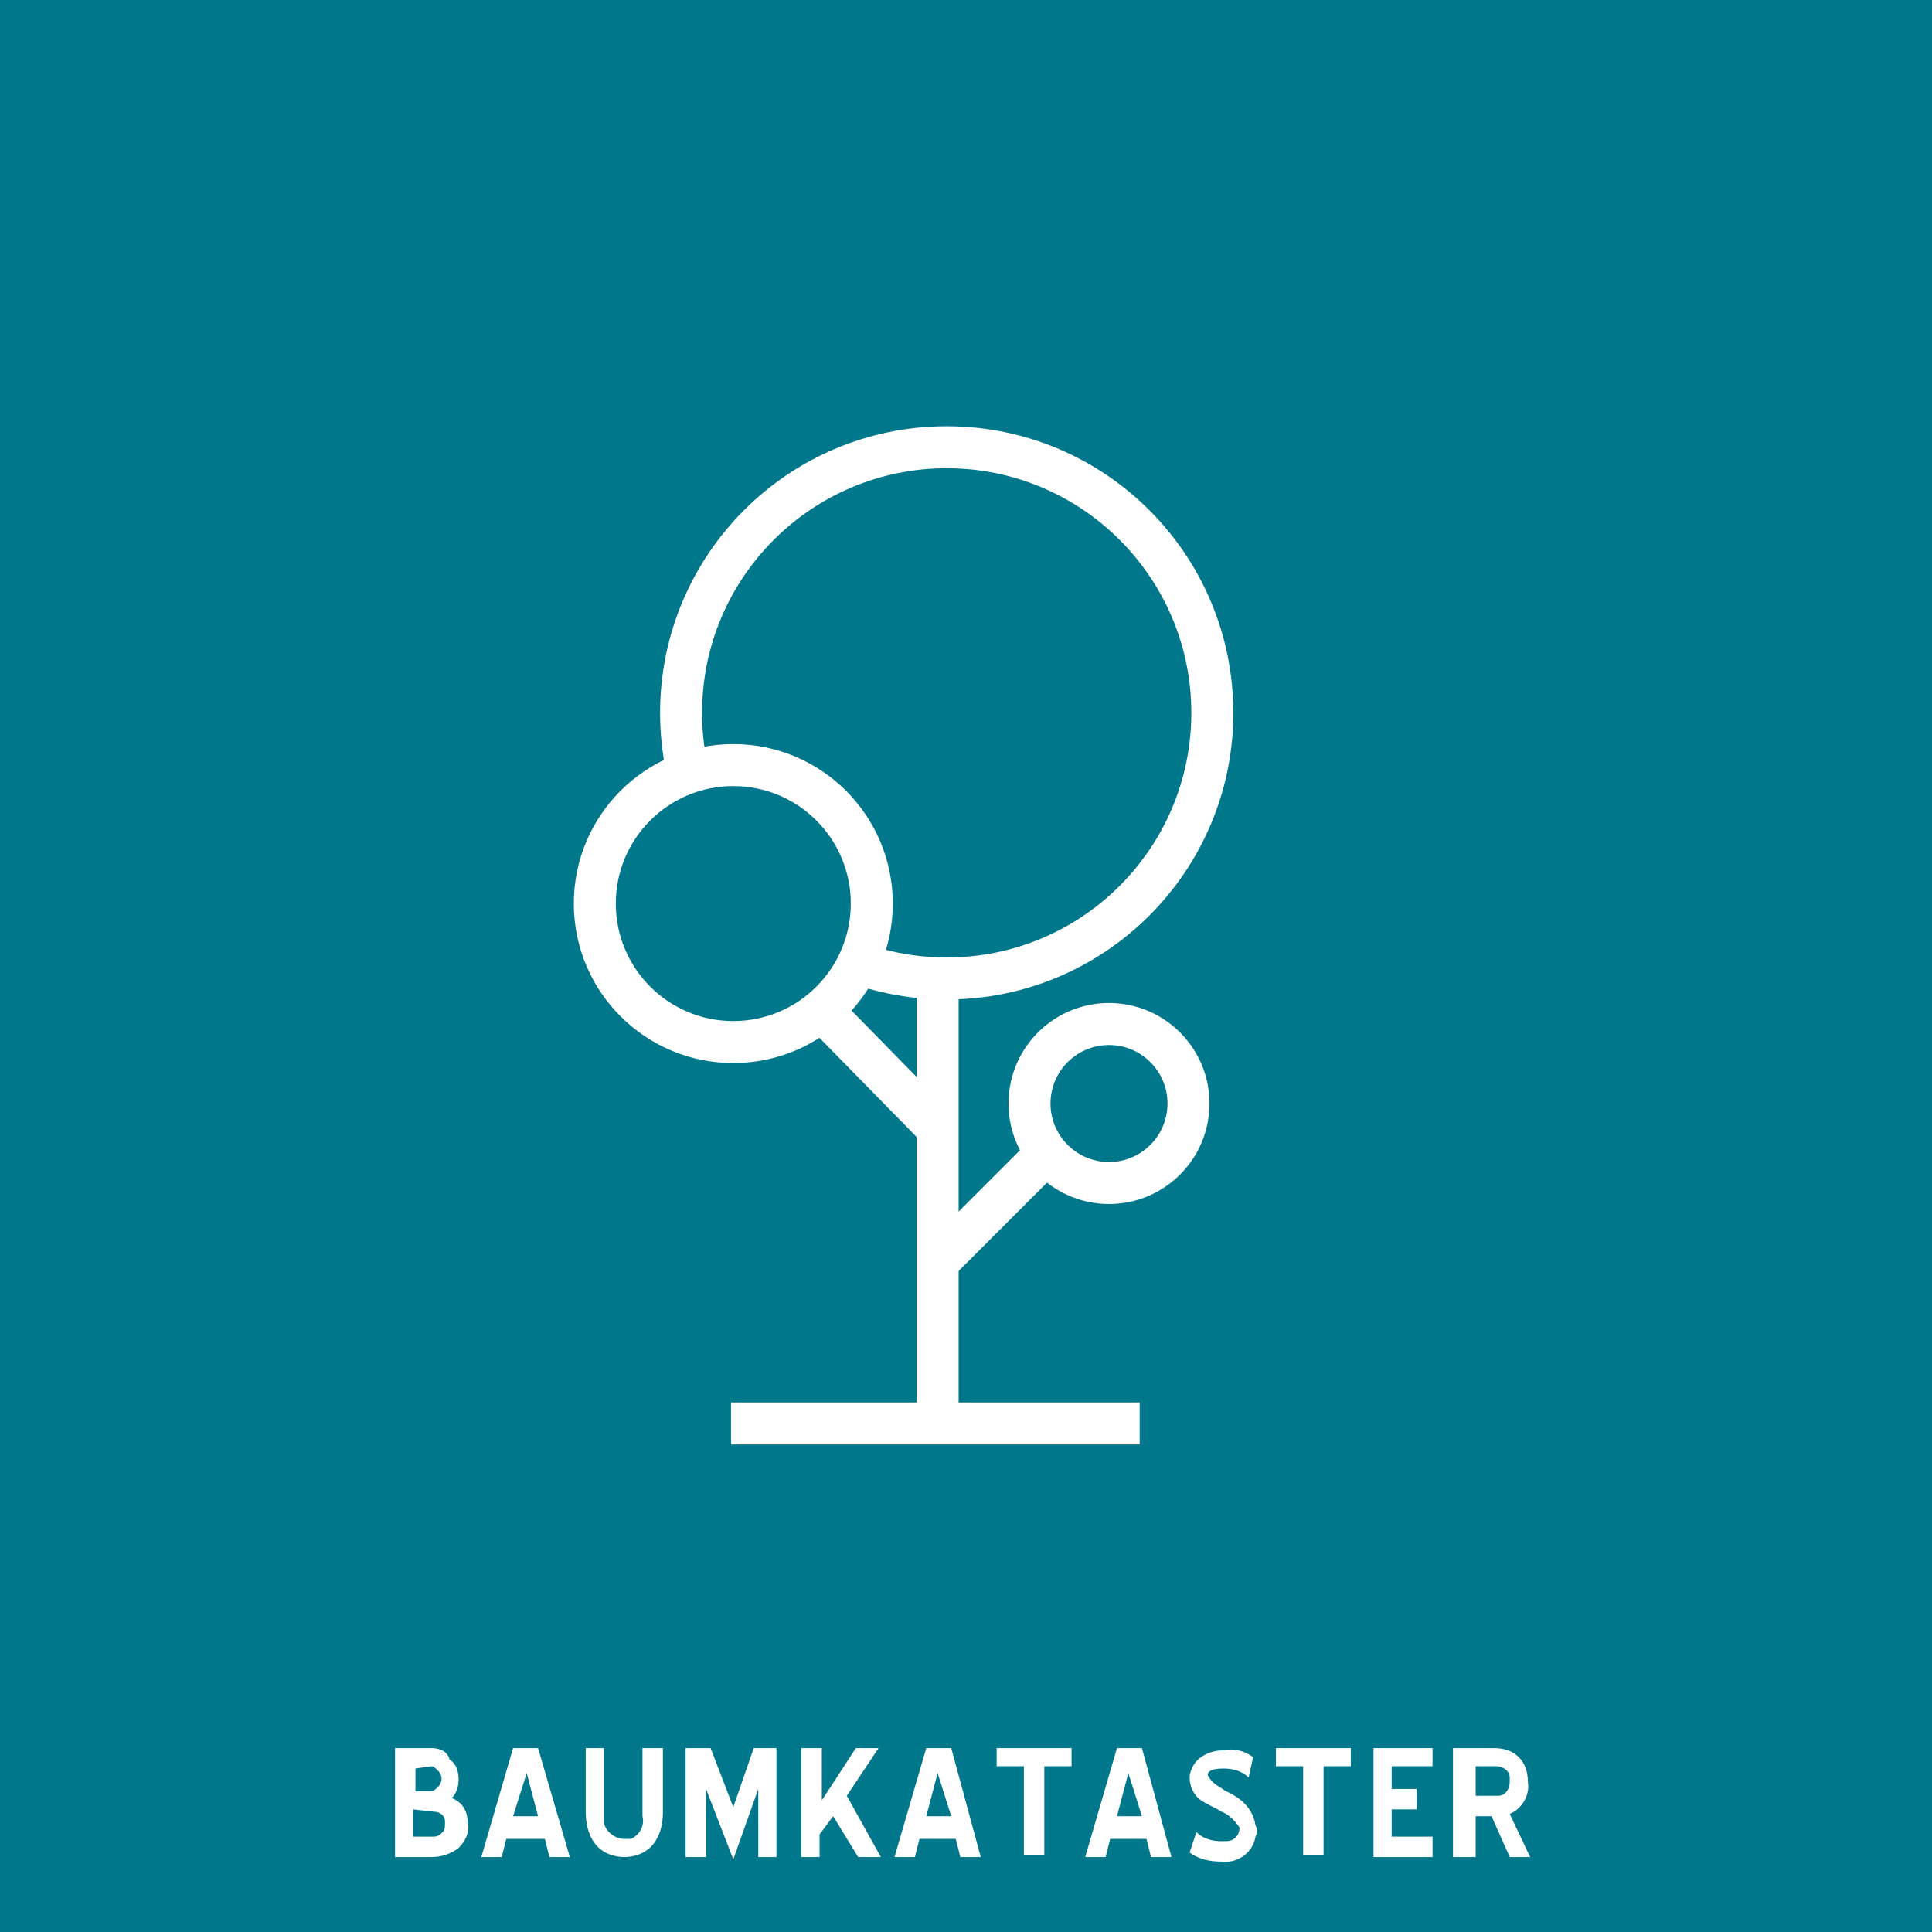
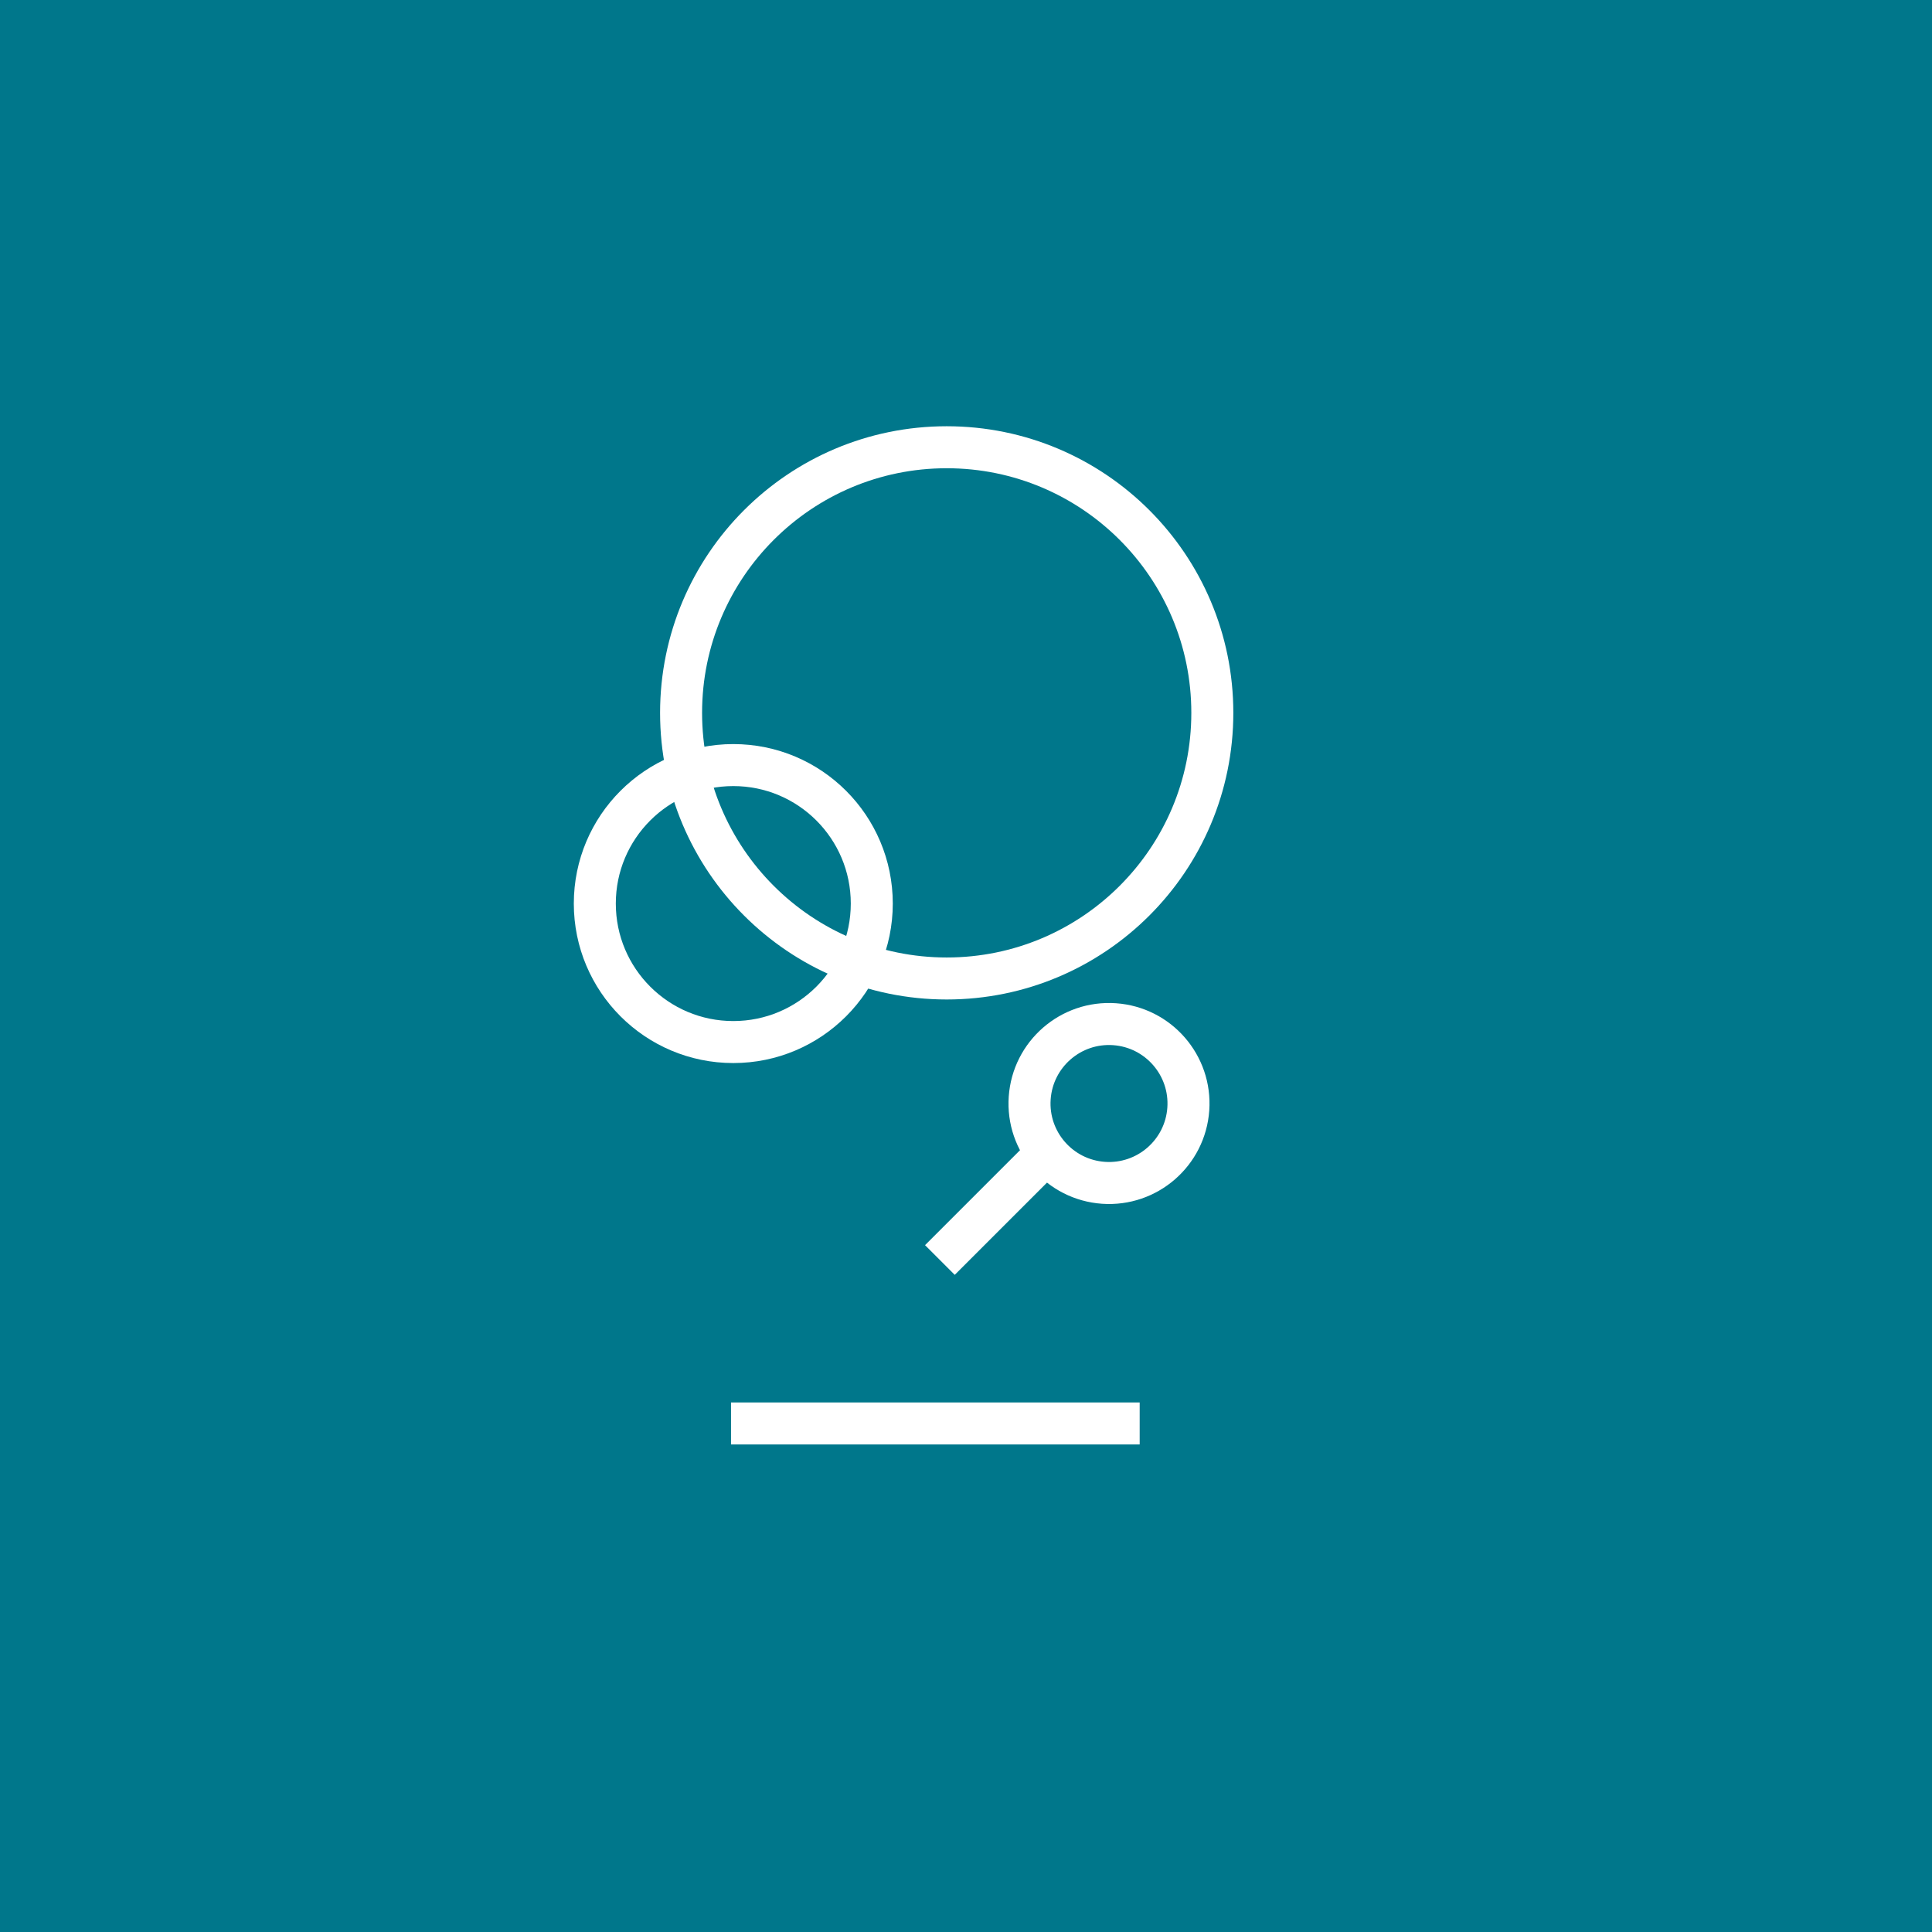
<svg xmlns="http://www.w3.org/2000/svg" version="1.1" id="Ebene_1" x="0px" y="0px" viewBox="0 0 85.1 85.1" style="enable-background:new 0 0 85.1 85.1;" xml:space="preserve">
  <style type="text/css">
	.st0{fill:#00778B;}
	.st1{fill:none;stroke:#FFFFFF;stroke-width:1.85;}
	.st2{fill:#FFFFFF;}
</style>
  <title>icons-for-export</title>
  <rect y="0" class="st0" width="85.1" height="85.1" />
-   <path class="st0" d="M41.7,43.1c6.5,0,11.7-5.2,11.8-11.7c0-6.5-5.2-11.7-11.7-11.8S30,24.9,30,31.3c0,0,0,0,0,0  C30,37.8,35.2,43.1,41.7,43.1" />
  <circle class="st1" cx="41.7" cy="31.4" r="11.7" />
-   <path class="st0" d="M32.3,45.9c3.4,0,6.1-2.7,6.1-6.1s-2.7-6.1-6.1-6.1s-6.1,2.7-6.1,6.1S29,45.9,32.3,45.9L32.3,45.9" />
  <circle class="st1" cx="32.3" cy="39.8" r="6.1" />
  <path class="st0" d="M48.6,52.1c1.9,0.1,3.6-1.3,3.7-3.3c0.1-1.9-1.3-3.6-3.3-3.7c-1.9-0.1-3.6,1.3-3.7,3.3  C45.2,50.3,46.6,52,48.6,52.1C48.6,52.1,48.6,52.1,48.6,52.1" />
  <ellipse transform="matrix(6.975647e-02 -0.998 0.998 6.975647e-02 -3.058 93.919)" class="st1" cx="48.8" cy="48.6" rx="3.5" ry="3.5" />
-   <line class="st1" x1="41.3" y1="43.7" x2="41.3" y2="62.1" />
  <line class="st1" x1="46.5" y1="50.4" x2="41.4" y2="55.5" />
-   <line class="st1" x1="36.2" y1="44.5" x2="41.2" y2="49.6" />
-   <path class="st2" d="M66.5,81.8h0.9l-0.9-1.9c0.5-0.2,0.9-0.8,0.8-1.4c0-0.4-0.1-0.8-0.4-1.1c-0.3-0.3-0.7-0.4-1.1-0.4h-1.8v4.8H65  v-1.8h0.7L66.5,81.8z M65.9,77.8c0.3,0,0.6,0.2,0.6,0.5c0,0.1,0,0.1,0,0.2c0,0.3-0.2,0.6-0.5,0.6c-0.1,0-0.1,0-0.2,0H65v-1.3  L65.9,77.8L65.9,77.8z M60.5,81.8h2.6v-0.9h-1.8v-1.2h1.1v-0.9h-1.1v-1h1.8V77h-2.6L60.5,81.8L60.5,81.8z M59.5,77.8V77h-3.3v0.8  h1.2v3.9h0.9v-3.9L59.5,77.8L59.5,77.8z M55.3,80.4c-0.1-0.7-0.6-1.2-1.3-1.5l-0.3-0.2c-0.2-0.1-0.4-0.3-0.5-0.5  c0-0.2,0.2-0.3,0.7-0.3c0.4,0,0.8,0.1,1.1,0.4l0.2-0.9c-0.4-0.3-0.9-0.4-1.3-0.3c-0.4,0-0.7,0.1-1,0.3c-0.3,0.2-0.5,0.6-0.5,0.9  c0,0.4,0.2,0.8,0.5,1c0.3,0.2,0.6,0.3,0.9,0.5c0.3,0.1,0.6,0.4,0.8,0.7c0,0.3-0.2,0.6-0.6,0.6c-0.1,0-0.1,0-0.2,0  c-0.4,0-0.8-0.1-1.1-0.4l-0.3,0.9c0.4,0.3,0.9,0.4,1.4,0.4c0.7,0.1,1.4-0.4,1.5-1.1C55.4,80.7,55.4,80.6,55.3,80.4 M49.2,77  l-1.4,4.8h0.9l0.2-0.8h1.6l0.2,0.8h0.9L50.3,77H49.2z M49.7,78.1l0.6,1.9h-1.1L49.7,78.1z M47.2,77.8V77h-3.3v0.8h1.2v3.9H46v-3.9  L47.2,77.8L47.2,77.8z M40.8,77l-1.4,4.8h0.9l0.2-0.8h1.6l0.2,0.8h0.9L41.9,77H40.8z M41.3,78.1l0.6,1.9h-1.1L41.3,78.1z M37.8,81.8  h1l-1.5-2.7l1.4-2.1h-1l-1.5,2.3V77h-0.9v4.8h0.8v-1l0.6-0.8L37.8,81.8z M33.4,81.8h0.8V77h-1l-0.9,2.6l-1-2.6h-1.1v4.8h0.9v-3  l1.2,3.1l1.1-3.1V81.8L33.4,81.8z M28.8,81.2c0.3-0.4,0.4-0.9,0.4-1.4V77h-0.9v3c0.1,0.4-0.1,0.8-0.5,1c-0.1,0-0.2,0-0.3,0  c-0.4,0-0.8-0.3-0.9-0.7c0-0.1,0-0.2,0-0.3v-3h-0.8v2.8c0,0.5,0.1,1,0.4,1.4c0.3,0.4,0.8,0.6,1.3,0.6C28,81.8,28.5,81.6,28.8,81.2   M22.6,77l-1.4,4.8h0.9l0.2-0.8H24l0.2,0.8h0.9L23.7,77H22.6z M23.2,78.1l0.5,1.9h-1.1L23.2,78.1z M17.4,77v4.8H19  c0.4,0,0.8-0.1,1.2-0.4c0.3-0.3,0.5-0.7,0.4-1.1c0-0.5-0.2-0.9-0.7-1.1c0.2-0.2,0.3-0.5,0.3-0.8c0-0.4-0.1-0.7-0.4-0.9  C19.7,77.1,19.3,77,19,77H17.4z M19.1,79.8c0.3,0,0.5,0.2,0.5,0.4c0,0,0,0.1,0,0.1c0,0.2,0,0.3-0.1,0.4c-0.1,0.1-0.2,0.2-0.4,0.2  h-0.9v-1.2L19.1,79.8L19.1,79.8z M19,77.8c0.1,0,0.2,0.1,0.3,0.2c0.2,0.2,0.2,0.5,0,0.7c-0.1,0.1-0.2,0.2-0.3,0.2h-0.7v-1L19,77.8  L19,77.8z" />
  <line class="st1" x1="50.2" y1="62.7" x2="32.2" y2="62.7" />
</svg>